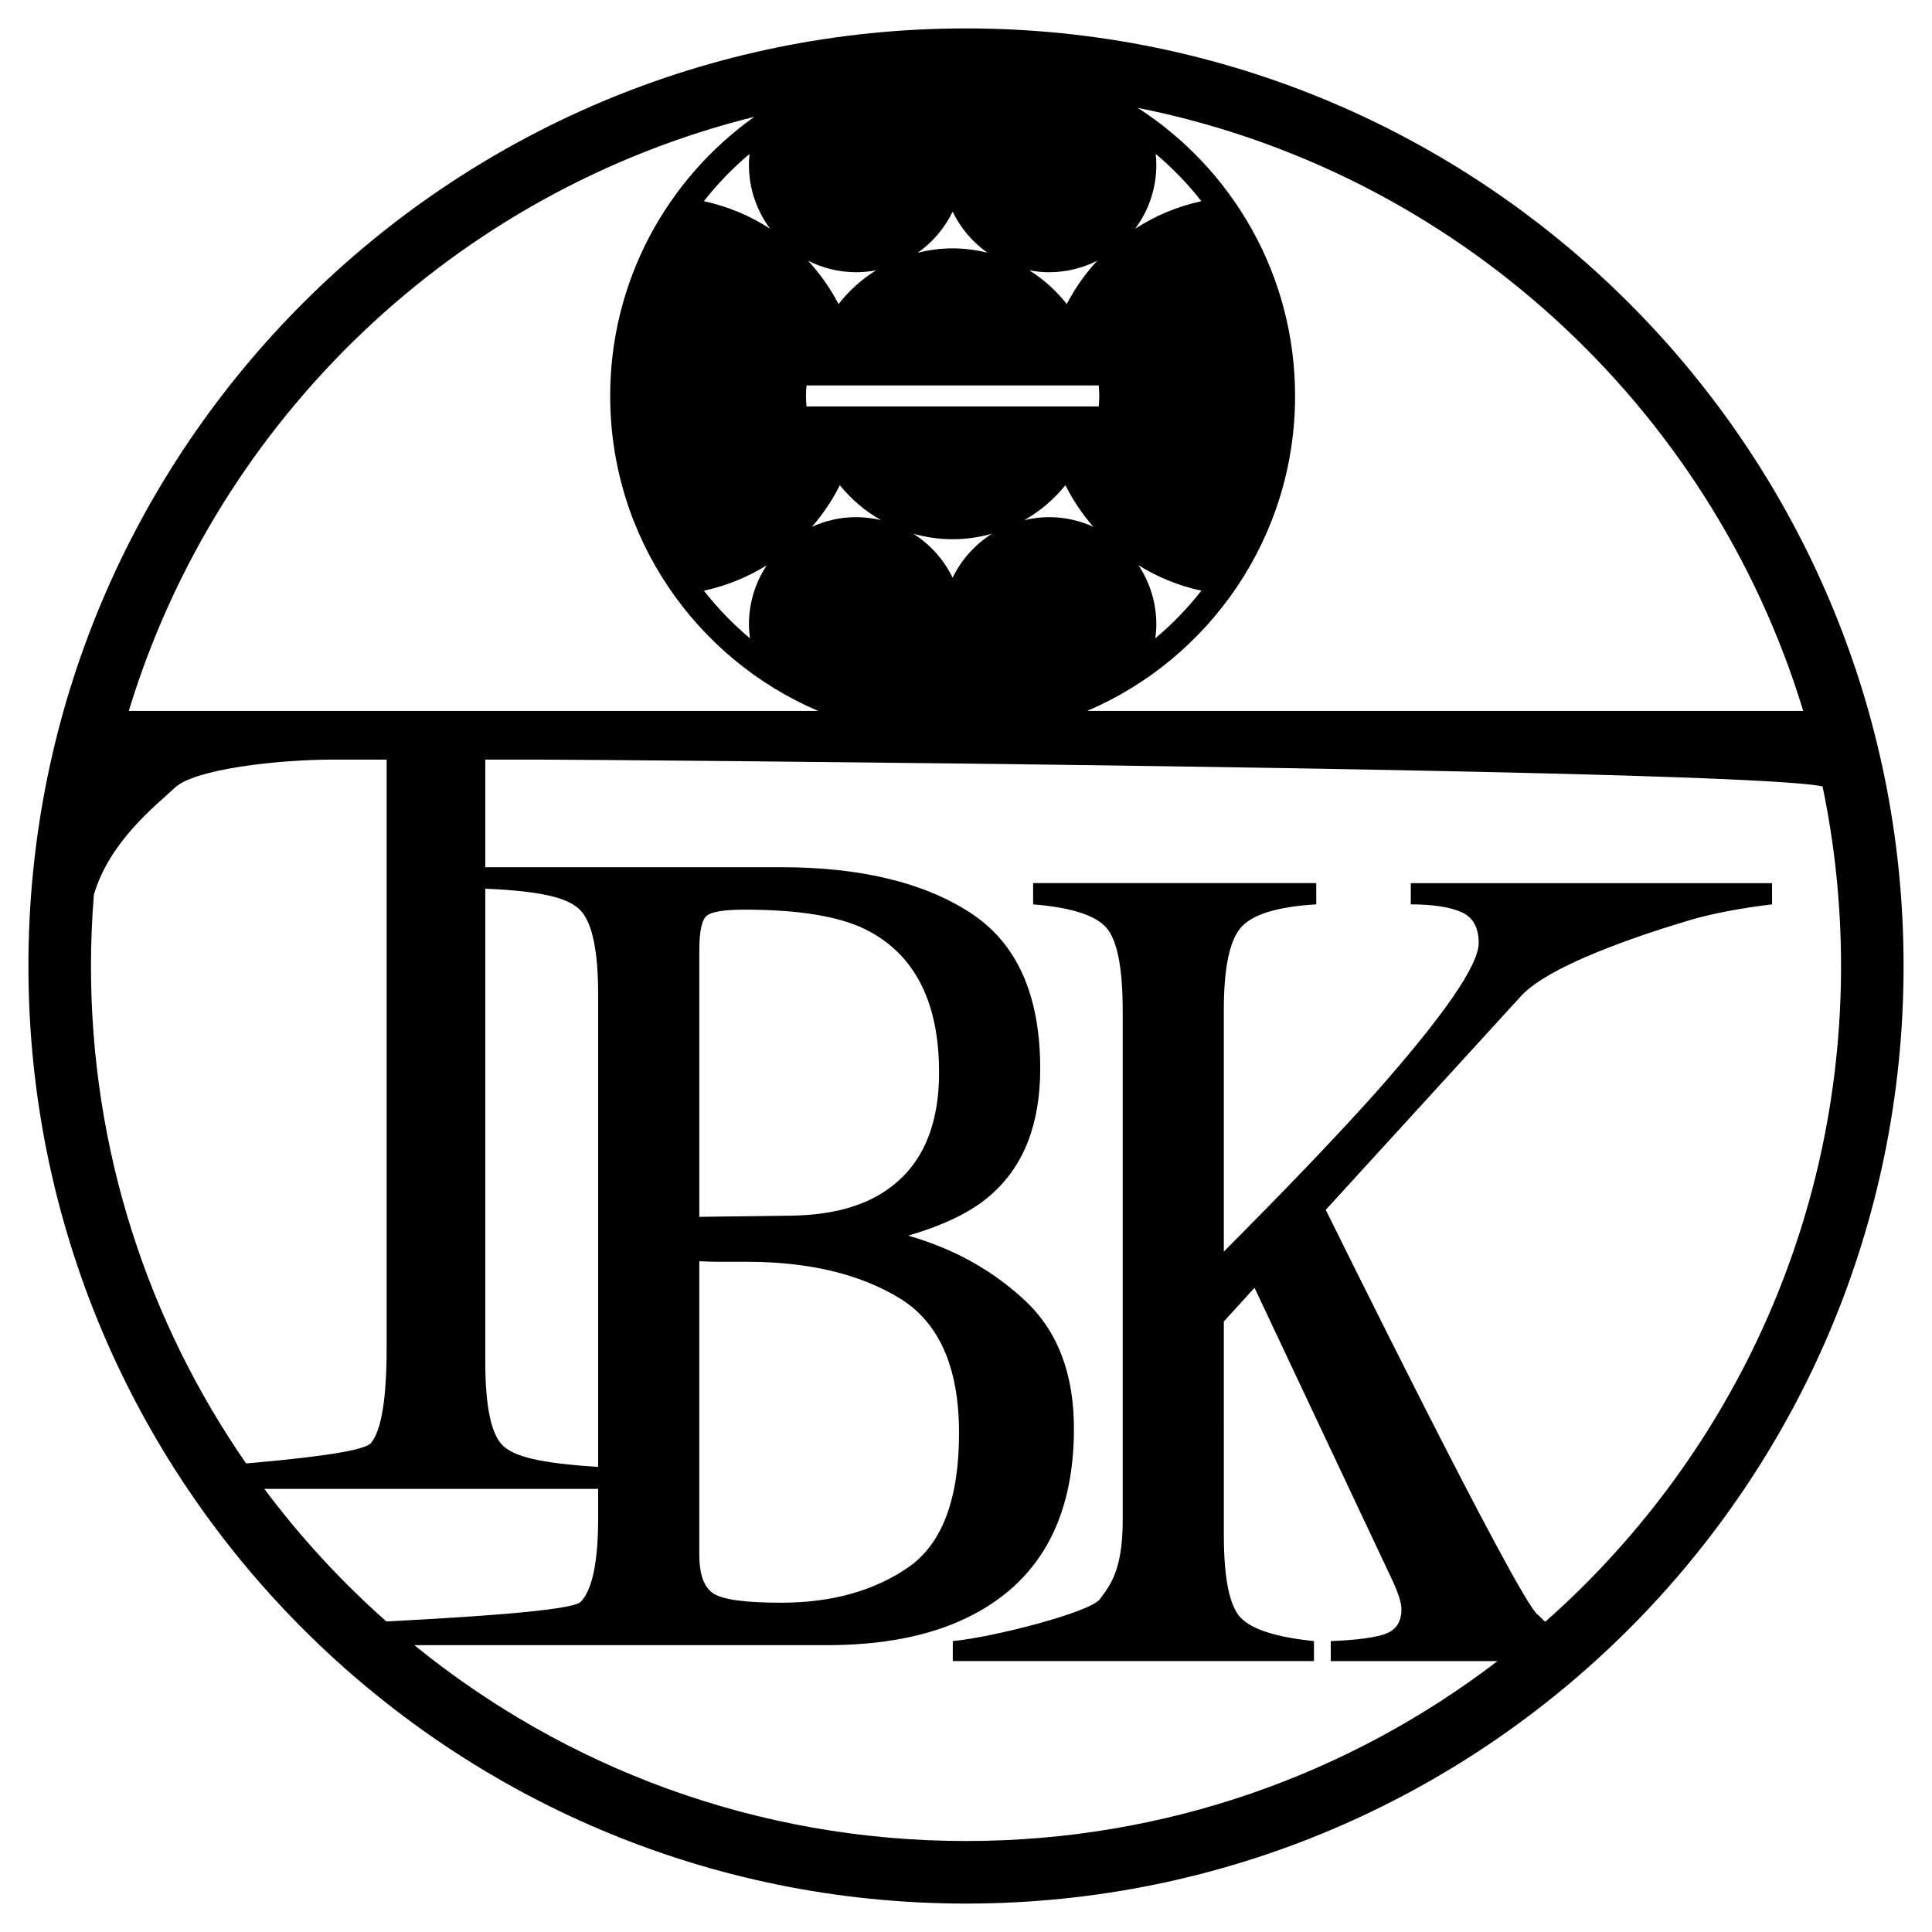
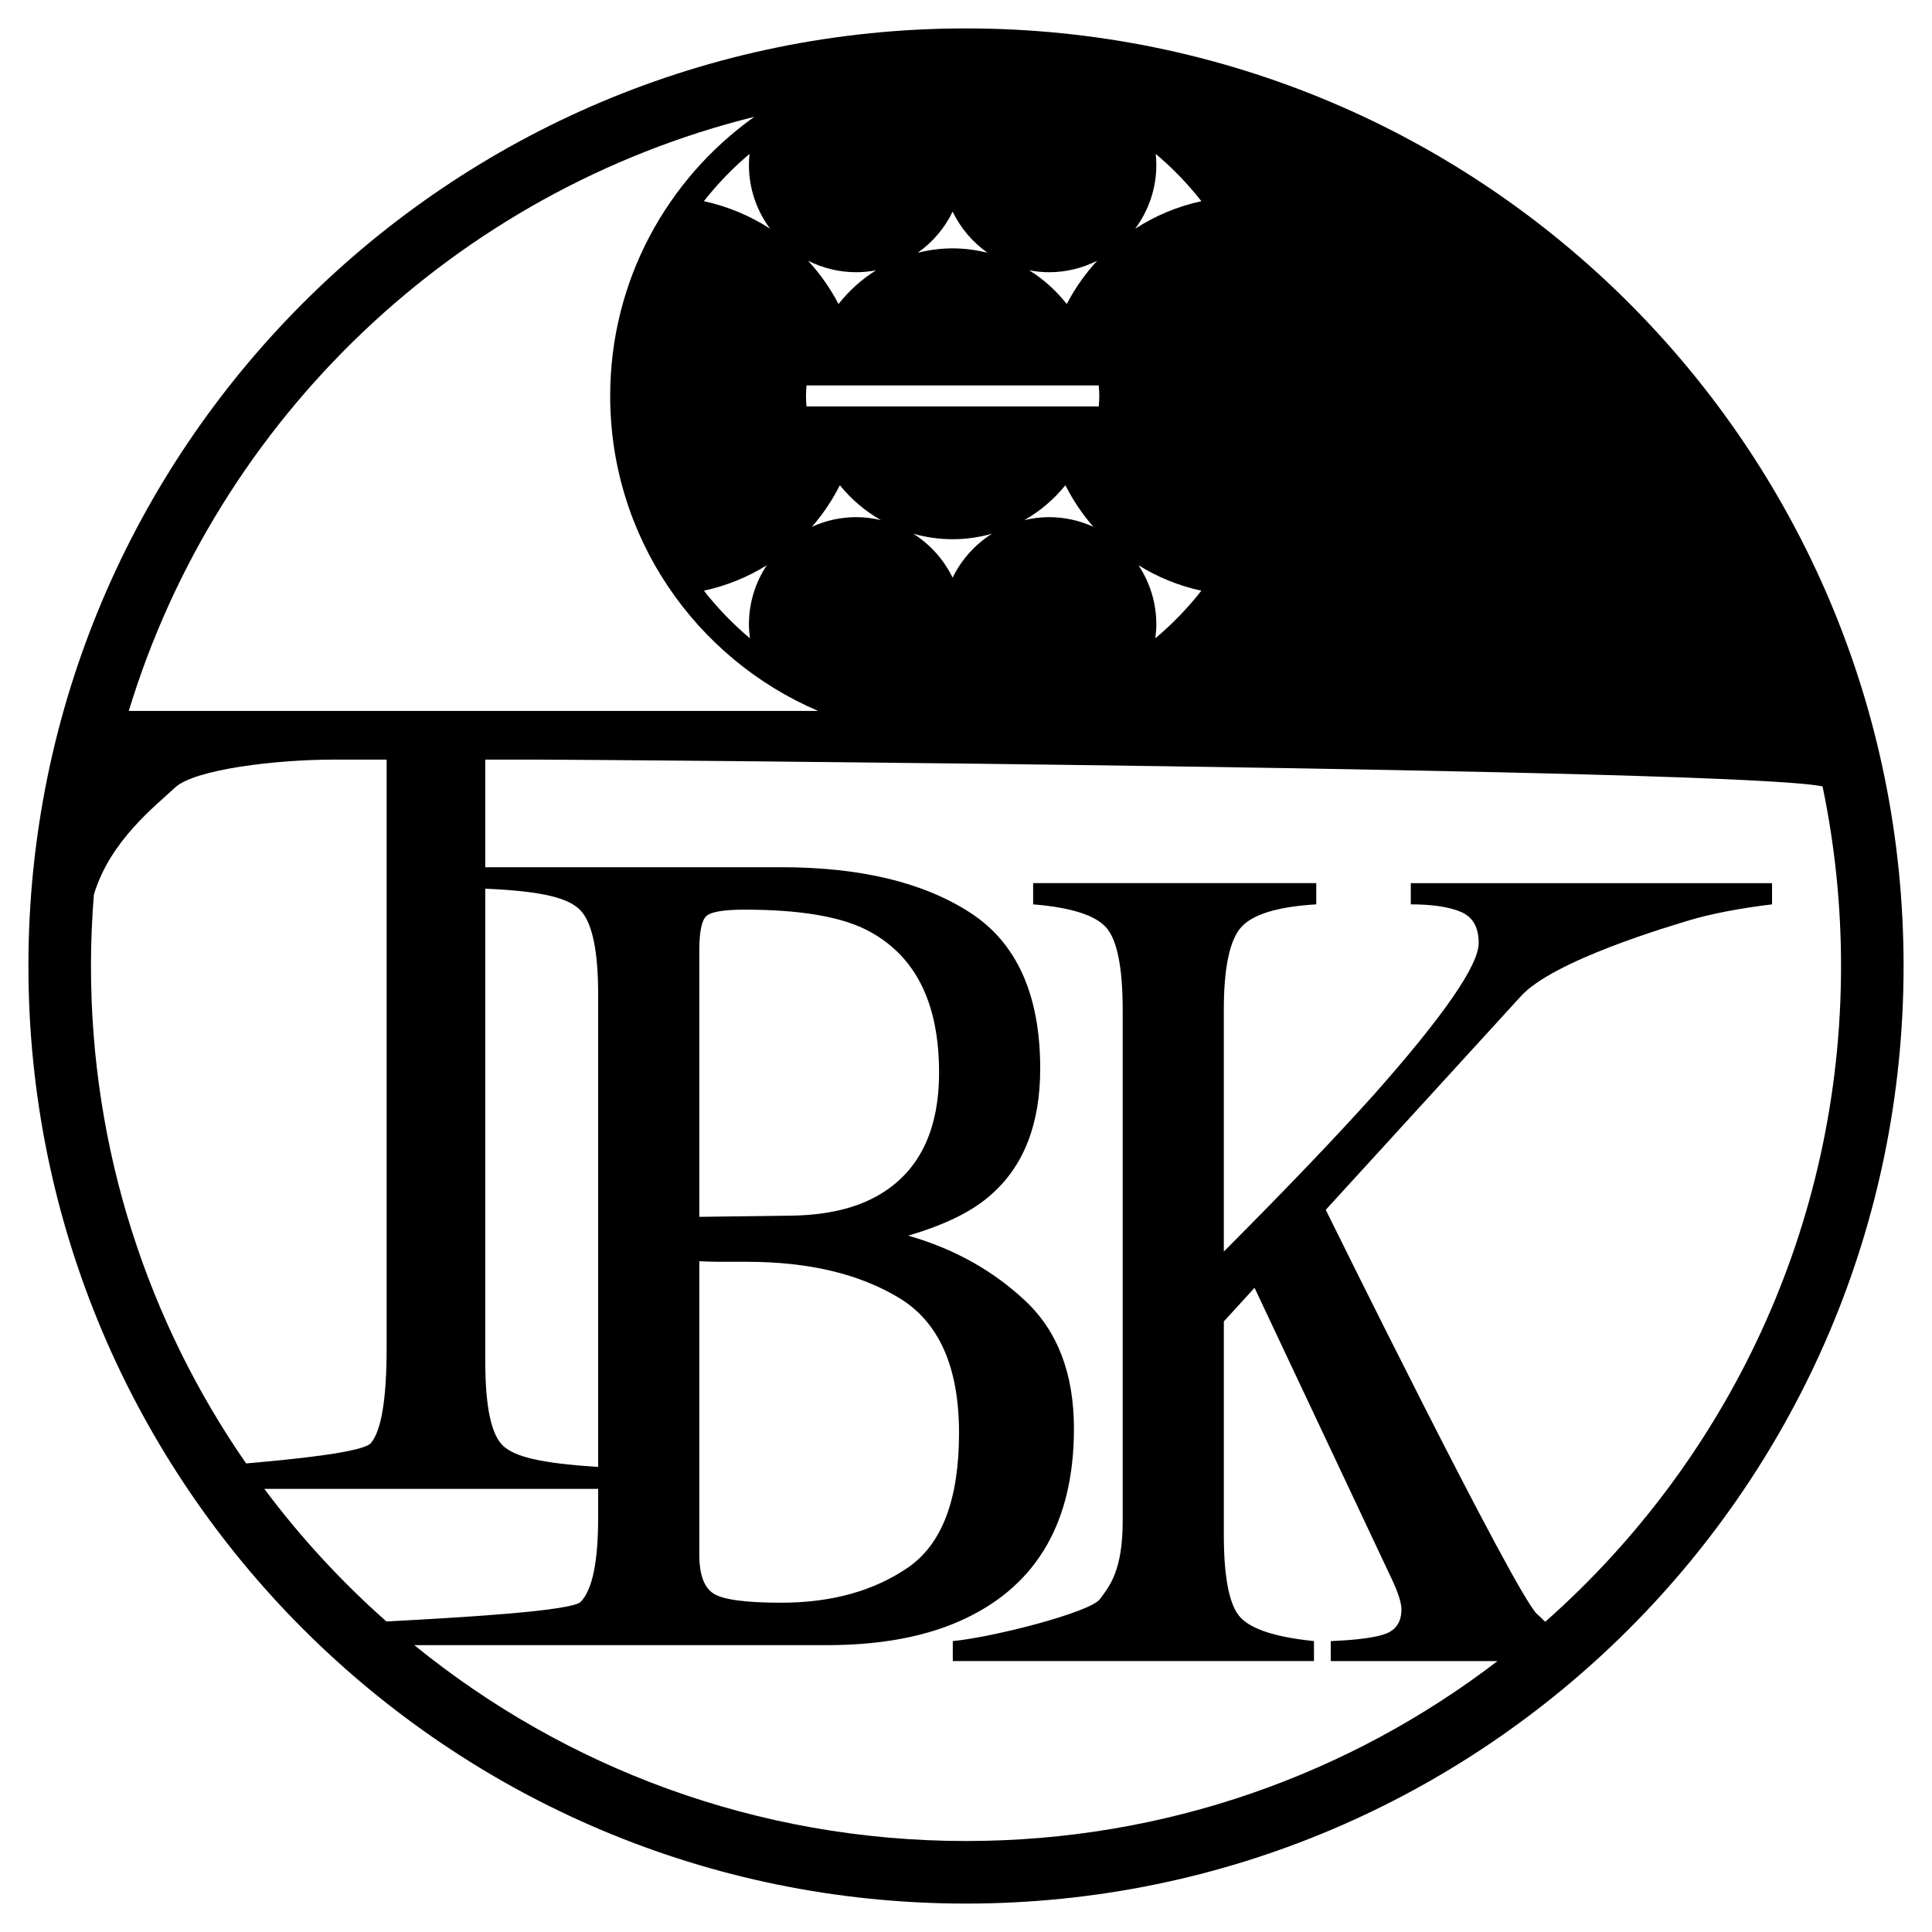
<svg xmlns="http://www.w3.org/2000/svg" version="1.0" id="Layer_1" x="0px" y="0px" width="192.756px" height="192.756px" viewBox="0 0 192.756 192.756" enable-background="new 0 0 192.756 192.756" xml:space="preserve">
  <g>
-     <polygon fill-rule="evenodd" clip-rule="evenodd" fill="#FFFFFF" points="0,0 192.756,0 192.756,192.756 0,192.756 0,0  " />
    <path fill-rule="evenodd" clip-rule="evenodd" d="M96.378,2.835c-51.662,0-93.543,41.881-93.543,93.542   c0,51.662,41.881,93.543,93.543,93.543c51.664,0,93.543-41.881,93.543-93.543C189.921,44.716,148.042,2.835,96.378,2.835   L96.378,2.835z" />
-     <path fill-rule="evenodd" clip-rule="evenodd" fill="#FFFFFF" d="M113.513,10.762c31.646,6.298,57.124,29.701,66.395,60.166   h-71.435c12.194-5.217,20.738-17.322,20.738-31.425C129.211,27.439,122.954,16.842,113.513,10.762L113.513,10.762z" />
    <path fill-rule="evenodd" clip-rule="evenodd" fill="#FFFFFF" d="M75.26,11.654c-8.701,6.194-14.382,16.355-14.382,27.849   c0,14.103,8.545,26.208,20.74,31.425H12.849C21.727,41.752,45.47,19.056,75.26,11.654L75.26,11.654z" />
    <path fill-rule="evenodd" clip-rule="evenodd" fill="#FFFFFF" d="M48.417,88.665c5.945,0.254,8.399,0.985,9.521,2.189   c1.159,1.247,1.74,4.039,1.74,8.375v47.123c-5.955-0.367-8.326-1.059-9.451-2.072c-1.207-1.088-1.81-3.902-1.81-8.443V88.665   L48.417,88.665z" />
    <path fill-rule="evenodd" clip-rule="evenodd" fill="#FFFFFF" d="M9.076,96.377c0-2.395,0.101-4.767,0.29-7.113   c1.591-5.398,6.275-8.959,8.07-10.668c1.966-1.872,10.281-2.809,15.782-2.809h5.357v58.678c0,5.076-0.52,8.244-1.559,9.502   c-0.75,0.908-7.291,1.588-12.463,2.039C14.797,131.914,9.076,114.814,9.076,96.377L9.076,96.377z" />
    <path fill-rule="evenodd" clip-rule="evenodd" fill="#FFFFFF" d="M26.371,148.545h33.307v2.885c0,4.391-0.581,7.186-1.74,8.385   c-0.903,0.938-12.431,1.588-19.39,1.957C34.053,157.793,29.968,153.363,26.371,148.545L26.371,148.545z" />
    <path fill-rule="evenodd" clip-rule="evenodd" fill="#FFFFFF" d="M154.193,161.785l-0.116-0.053   c-0.212-0.219-0.464-0.479-0.68-0.65c-2.024-1.611-21.127-40.377-21.127-40.377l19.42-21.258   c3.208-3.628,15.087-7.089,16.873-7.633c2.033-0.62,5.101-1.216,8.235-1.585v-2.118h-36.043v2.118c2.144,0,3.808,0.25,4.995,0.748   c1.186,0.498,1.779,1.533,1.779,3.104c0,2.223-3.482,7.265-10.447,15.124c-3.865,4.305-8.859,9.525-14.981,15.662v-24.086   c0-4.205,0.572-6.957,1.719-8.258c1.146-1.3,3.646-2.065,7.504-2.295v-2.118h-28.248v2.118c3.78,0.308,6.213,1.083,7.302,2.326   c1.087,1.246,1.633,3.993,1.633,8.24v50.938c0,4.977-1.302,6.496-2.275,7.816c-0.974,1.318-10.666,3.803-14.676,4.184v1.994h36.035   v-1.994c-3.741-0.381-6.177-1.156-7.304-2.324c-1.127-1.17-1.689-3.938-1.689-8.307V131.84l3.064-3.355   c0,0,13.077,27.746,13.707,29.09c0.631,1.344,0.948,2.342,0.948,2.992c0,1.191-0.488,1.986-1.464,2.391   c-0.975,0.402-2.838,0.662-5.588,0.775v1.994h16.636c0.006-0.004,0.011-0.006,0.016-0.012l0.02,0.012h-0.035   c-14.7,11.258-33.08,17.951-53.027,17.951c-20.869,0-40.023-7.326-55.043-19.541h41.148c5.53,0,10.166-0.896,13.905-2.695   c7.172-3.436,10.758-9.74,10.758-18.908c0-5.463-1.618-9.715-4.854-12.75c-3.235-3.037-7.13-5.205-11.686-6.506   c3.666-1.068,6.414-2.424,8.248-4.064c3.284-2.863,4.927-7.061,4.927-12.598c0-7.365-2.336-12.555-7.004-15.57   c-4.67-3.016-10.949-4.524-18.837-4.524H48.417V75.787h5.357c5.557,0,119.602,0.891,128.062,2.671   c1.207,5.784,1.845,11.777,1.845,17.919C183.681,122.416,172.275,145.789,154.193,161.785L154.193,161.785z" />
    <path fill-rule="evenodd" clip-rule="evenodd" fill="#FFFFFF" d="M71.625,125.889c0.399,0,1.36,0,2.883,0   c6.162,0,11.233,1.205,15.211,3.615c3.975,2.408,5.964,6.902,5.964,13.477c0,6.615-1.703,11.092-5.11,13.424   c-3.407,2.33-7.619,3.498-12.641,3.498c-3.503,0-5.739-0.297-6.708-0.889c-0.97-0.592-1.455-1.902-1.455-3.932v-29.248   C70.607,125.871,71.224,125.889,71.625,125.889L71.625,125.889z" />
    <path fill-rule="evenodd" clip-rule="evenodd" fill="#FFFFFF" d="M69.77,121.404V94.838c0-1.876,0.237-3.027,0.712-3.45   c0.475-0.42,1.742-0.632,3.799-0.632c5.442,0,9.495,0.671,12.158,2.015c4.833,2.458,7.251,7.201,7.251,14.227   c0,5.951-2.095,10.08-6.28,12.381c-2.171,1.191-4.912,1.826-8.221,1.902L69.77,121.404L69.77,121.404z" />
    <path fill-rule="evenodd" clip-rule="evenodd" fill="#FFFFFF" d="M98.527,25.217c-1.484-1.042-2.685-2.452-3.483-4.096   c-0.799,1.645-1.999,3.055-3.482,4.096c1.117-0.276,2.279-0.438,3.483-0.438S97.41,24.941,98.527,25.217L98.527,25.217z" />
    <path fill-rule="evenodd" clip-rule="evenodd" fill="#FFFFFF" d="M115.367,62.298c0,0.472-0.042,0.933-0.102,1.387   c1.693-1.417,3.231-3.012,4.596-4.751c-2.257-0.487-4.371-1.354-6.271-2.536C114.711,58.09,115.367,60.117,115.367,62.298   L115.367,62.298z" />
    <path fill-rule="evenodd" clip-rule="evenodd" fill="#FFFFFF" d="M87.401,26.97c-0.641,0.121-1.302,0.19-1.978,0.19   c-1.729,0-3.357-0.42-4.803-1.148c1.195,1.293,2.218,2.747,3.039,4.324C84.701,29.008,85.964,27.867,87.401,26.97L87.401,26.97z" />
    <path fill-rule="evenodd" clip-rule="evenodd" fill="#FFFFFF" d="M76.499,56.398c-1.9,1.181-4.015,2.048-6.271,2.535   c1.363,1.738,2.901,3.333,4.594,4.75c-0.06-0.455-0.101-0.915-0.101-1.386C74.721,60.117,75.377,58.09,76.499,56.398L76.499,56.398   z" />
    <path fill-rule="evenodd" clip-rule="evenodd" fill="#FFFFFF" d="M113.256,22.821c1.986-1.29,4.217-2.231,6.606-2.748   c-1.353-1.726-2.878-3.309-4.557-4.718c0.039,0.363,0.062,0.73,0.062,1.104C115.367,18.845,114.576,21.041,113.256,22.821   L113.256,22.821z" />
    <path fill-rule="evenodd" clip-rule="evenodd" fill="#FFFFFF" d="M74.721,16.459c0-0.373,0.021-0.74,0.06-1.102   c-1.677,1.409-3.202,2.991-4.555,4.716c2.389,0.517,4.62,1.457,6.606,2.747C75.511,21.041,74.721,18.844,74.721,16.459   L74.721,16.459z" />
    <path fill-rule="evenodd" clip-rule="evenodd" fill="#FFFFFF" d="M83.792,48.41c-0.755,1.502-1.692,2.894-2.786,4.148   c1.348-0.613,2.84-0.962,4.417-0.962c0.85,0,1.672,0.109,2.464,0.296C86.313,50.994,84.925,49.812,83.792,48.41L83.792,48.41z" />
    <path fill-rule="evenodd" clip-rule="evenodd" fill="#FFFFFF" d="M102.688,26.97c1.437,0.896,2.699,2.038,3.742,3.365   c0.82-1.576,1.844-3.029,3.039-4.323c-1.445,0.728-3.074,1.148-4.803,1.148C103.989,27.161,103.33,27.091,102.688,26.97   L102.688,26.97z" />
    <path fill-rule="evenodd" clip-rule="evenodd" fill="#FFFFFF" d="M102.201,51.892c0.793-0.187,1.614-0.296,2.465-0.296   c1.576,0,3.068,0.35,4.416,0.962c-1.094-1.255-2.031-2.646-2.786-4.148C105.162,49.812,103.776,50.995,102.201,51.892   L102.201,51.892z" />
    <path fill-rule="evenodd" clip-rule="evenodd" fill="#FFFFFF" d="M91.119,53.249c1.686,1.064,3.049,2.583,3.925,4.388   c0.876-1.805,2.239-3.323,3.927-4.388c-1.25,0.352-2.564,0.55-3.926,0.55C93.682,53.799,92.368,53.601,91.119,53.249L91.119,53.249   z" />
    <path fill-rule="evenodd" clip-rule="evenodd" fill="#FFFFFF" d="M109.623,38.452H80.465c-0.024,0.348-0.053,0.695-0.053,1.05   c0,0.354,0.028,0.702,0.053,1.05h29.158c0.025-0.348,0.054-0.696,0.054-1.05C109.677,39.147,109.648,38.8,109.623,38.452   L109.623,38.452z" />
  </g>
</svg>